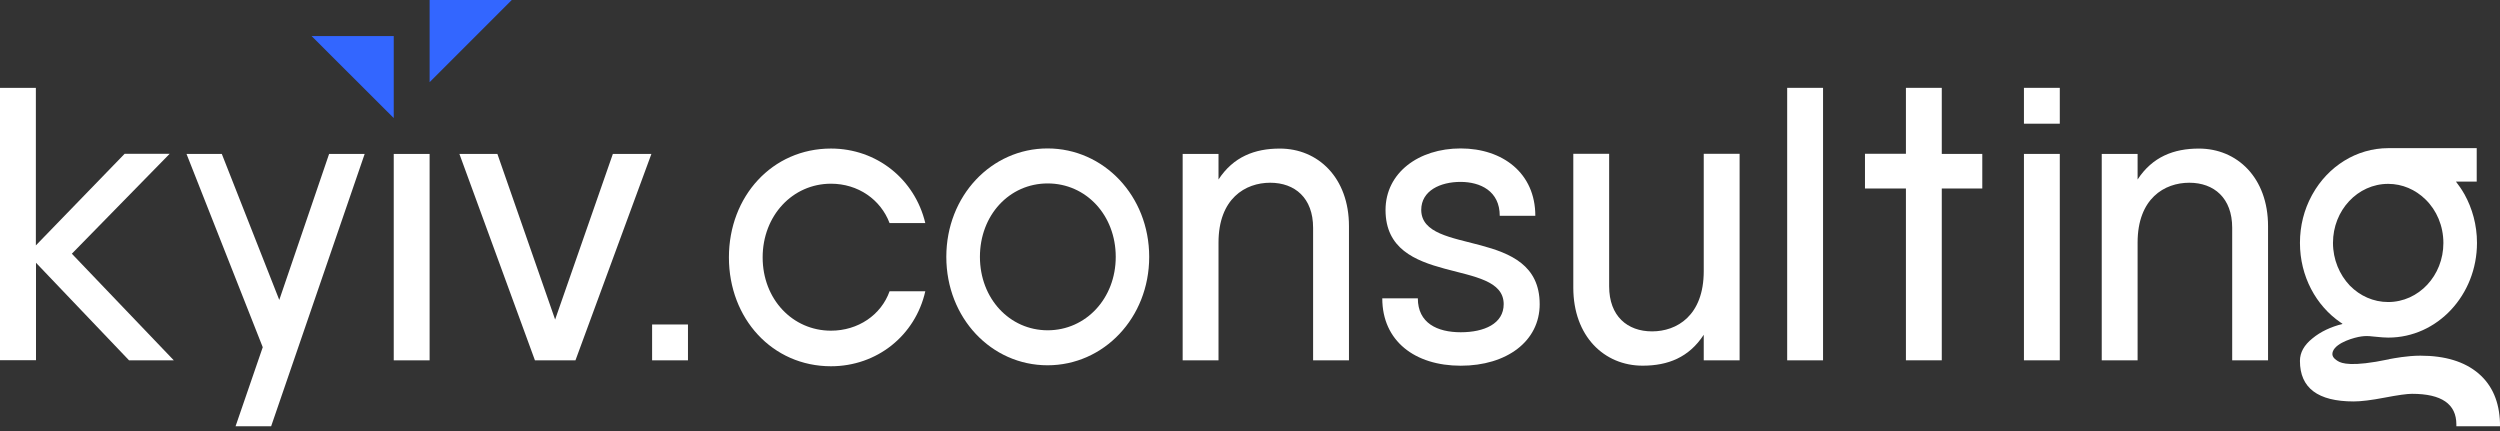
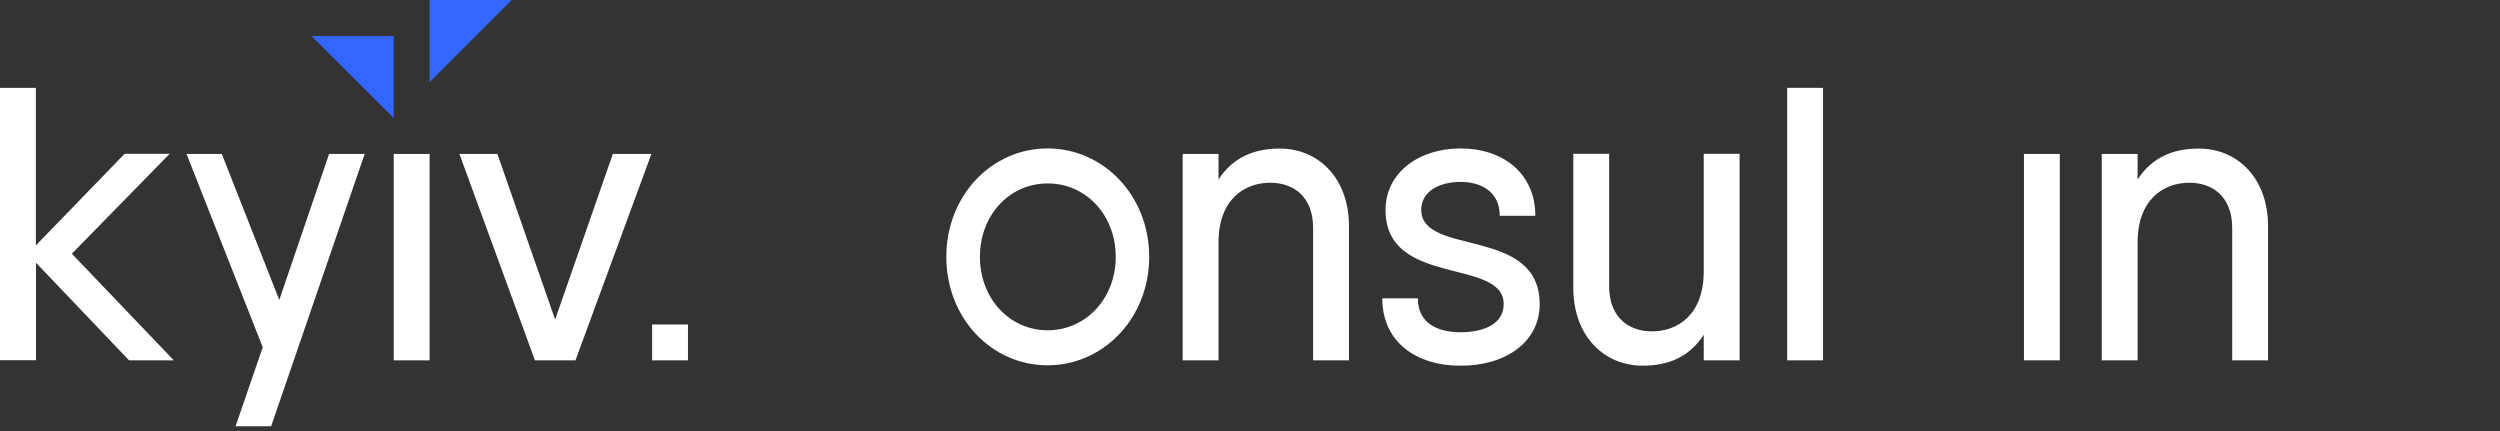
<svg xmlns="http://www.w3.org/2000/svg" width="203" height="35" viewBox="0 0 203 35" fill="none">
  <rect x="0" y="0" width="203" height="35" fill="#333333" stroke="none" />
  <g clip-path="url(#clip0_498_576)">
-     <path d="M160.962 15.306H157.672V29.257H154.761V15.306H151.436V12.486H154.761V7.133H157.672V12.498H160.962V15.307V15.306Z" fill="white" />
    <path d="M164.344 12.498H167.255V29.258H164.344V12.498Z" fill="white" />
-     <path d="M167.255 7.133H164.344V10.044H167.255V7.133Z" fill="white" />
-     <path d="M201.257 30.326C200.122 29.363 198.551 28.881 196.534 28.881C195.457 28.881 194.356 29.099 194.035 29.156C194.012 29.164 193.985 29.172 193.955 29.179C190.951 29.81 190.138 29.511 189.828 29.316C189.725 29.247 189.427 29.076 189.392 28.8C189.392 28.755 189.38 28.663 189.438 28.513C189.735 27.791 191.214 27.39 191.73 27.321C191.902 27.298 192.017 27.287 192.189 27.287C192.498 27.287 192.74 27.344 193.279 27.378C193.29 27.378 193.611 27.413 193.932 27.413C197.91 27.413 201.131 23.963 201.131 19.721C201.131 18.277 200.753 16.924 200.111 15.767C200.099 15.755 200.099 15.744 200.088 15.732C199.894 15.388 199.664 15.056 199.423 14.746H201.109V12.029H193.944C191.319 12.029 189.026 13.531 187.777 15.767C187.754 15.812 187.731 15.847 187.708 15.893C187.099 17.016 186.756 18.323 186.756 19.722C186.756 22.439 188.063 24.824 190.058 26.188C190.115 26.223 190.172 26.258 190.218 26.303C189.255 26.543 188.429 26.934 187.776 27.473C187.088 28.023 186.755 28.63 186.755 29.306C186.755 31.507 188.212 32.597 191.123 32.597C191.719 32.597 192.556 32.494 193.633 32.287C194.711 32.081 195.445 31.978 195.857 31.978C198.252 31.978 199.457 32.803 199.457 34.465V34.615H202.999V34.328C202.942 32.632 202.38 31.29 201.257 30.327V30.326ZM189.438 19.722C189.438 17.073 191.444 14.93 193.92 14.93C195.078 14.93 196.133 15.4 196.936 16.18C196.944 16.188 196.951 16.195 196.958 16.203C197.852 17.073 198.403 18.335 198.403 19.733C198.403 22.382 196.397 24.525 193.92 24.525C192.716 24.525 191.627 24.021 190.825 23.207C190.813 23.195 190.802 23.185 190.802 23.185C189.966 22.302 189.438 21.075 189.438 19.722Z" fill="white" />
+     <path d="M167.255 7.133H164.344H167.255V7.133Z" fill="white" />
    <path d="M10.467 29.247L2.923 21.337V29.248H0V7.133H2.912V19.926L10.122 12.486H13.779L5.834 20.602L14.111 29.257H10.466V29.245L10.467 29.247Z" fill="white" />
    <path d="M29.611 12.5L22.016 34.614H19.127L21.335 28.194L15.145 12.5H18.011L22.677 24.354L26.723 12.5H29.612H29.611Z" fill="white" />
    <path d="M31.972 12.5H34.884V29.26H31.972V12.5Z" fill="white" />
    <path d="M52.894 12.5L46.727 29.26H43.437L37.304 12.5H40.388L45.076 25.947L49.764 12.5H52.894Z" fill="white" />
    <path d="M52.951 26.348H55.863V29.259H52.951V26.348Z" fill="white" />
    <path d="M109.536 18.357V29.259H106.624V18.495C106.624 16.075 105.145 14.838 103.139 14.838C101.133 14.838 98.943 16.11 98.943 19.698V29.258H96.032V12.499H98.943V14.575C100.148 12.729 101.889 12.065 103.907 12.065C107.026 12.053 109.536 14.437 109.536 18.358V18.357Z" fill="white" />
    <path d="M145.119 7.133H148.031V29.259H145.119V7.133Z" fill="white" />
    <path d="M125.023 24.697C125.023 27.712 122.341 29.696 118.614 29.696C114.888 29.696 112.241 27.69 112.241 24.227H115.129C115.129 26.233 116.7 26.979 118.614 26.979C120.528 26.979 122.099 26.28 122.099 24.698C122.099 20.903 112.505 23.356 112.505 17.052C112.505 14.036 115.187 12.053 118.604 12.053C122.02 12.053 124.668 14.059 124.668 17.521H121.779C121.779 15.515 120.208 14.77 118.592 14.77C116.975 14.77 115.404 15.469 115.404 17.05C115.439 20.845 125.022 18.358 125.022 24.697H125.023Z" fill="white" />
    <path d="M184.165 18.357V29.259H181.254V18.495C181.254 16.075 179.775 14.838 177.769 14.838C175.763 14.838 173.573 16.11 173.573 19.698V29.258H170.661V12.499H173.573V14.575C174.777 12.729 176.519 12.065 178.537 12.065C181.655 12.053 184.165 14.437 184.165 18.358V18.357Z" fill="white" />
    <path d="M76.841 20.857C76.841 15.905 80.498 12.053 85.061 12.053C89.623 12.053 93.315 15.905 93.315 20.857C93.315 25.809 89.623 29.661 85.061 29.661C80.498 29.661 76.841 25.821 76.841 20.857ZM90.598 20.857C90.598 17.475 88.191 14.895 85.073 14.895C81.954 14.895 79.57 17.475 79.57 20.857C79.57 24.239 81.977 26.819 85.073 26.819C88.168 26.819 90.598 24.239 90.598 20.857Z" fill="white" />
    <path d="M141.256 12.498V29.258H138.344V27.183C137.14 29.029 135.433 29.693 133.38 29.693C130.262 29.693 127.752 27.308 127.752 23.354V12.486H130.663V23.251C130.663 25.67 132.142 26.908 134.148 26.908C136.154 26.908 138.344 25.636 138.344 22.013V12.486H141.256V12.498Z" fill="white" />
-     <path d="M67.476 29.74C62.718 29.74 59.188 25.876 59.188 20.901C59.188 15.926 62.718 12.062 67.476 12.062C71.19 12.062 74.285 14.55 75.134 18.115H72.233C71.51 16.201 69.676 14.917 67.476 14.917C64.357 14.917 61.927 17.508 61.927 20.901C61.927 24.294 64.357 26.851 67.476 26.851C69.676 26.851 71.545 25.579 72.233 23.653H75.134C74.32 27.253 71.202 29.74 67.476 29.74Z" fill="white" />
    <path d="M25.301 2.928L31.972 9.587V2.928H25.301Z" fill="#3366FF" />
    <path d="M41.556 0L34.885 6.672V0H41.556Z" fill="#3366FF" />
  </g>
  <defs>
    <clipPath id="clip0_498_576">
      <rect width="203" height="34.613" fill="white" />
    </clipPath>
  </defs>
</svg>